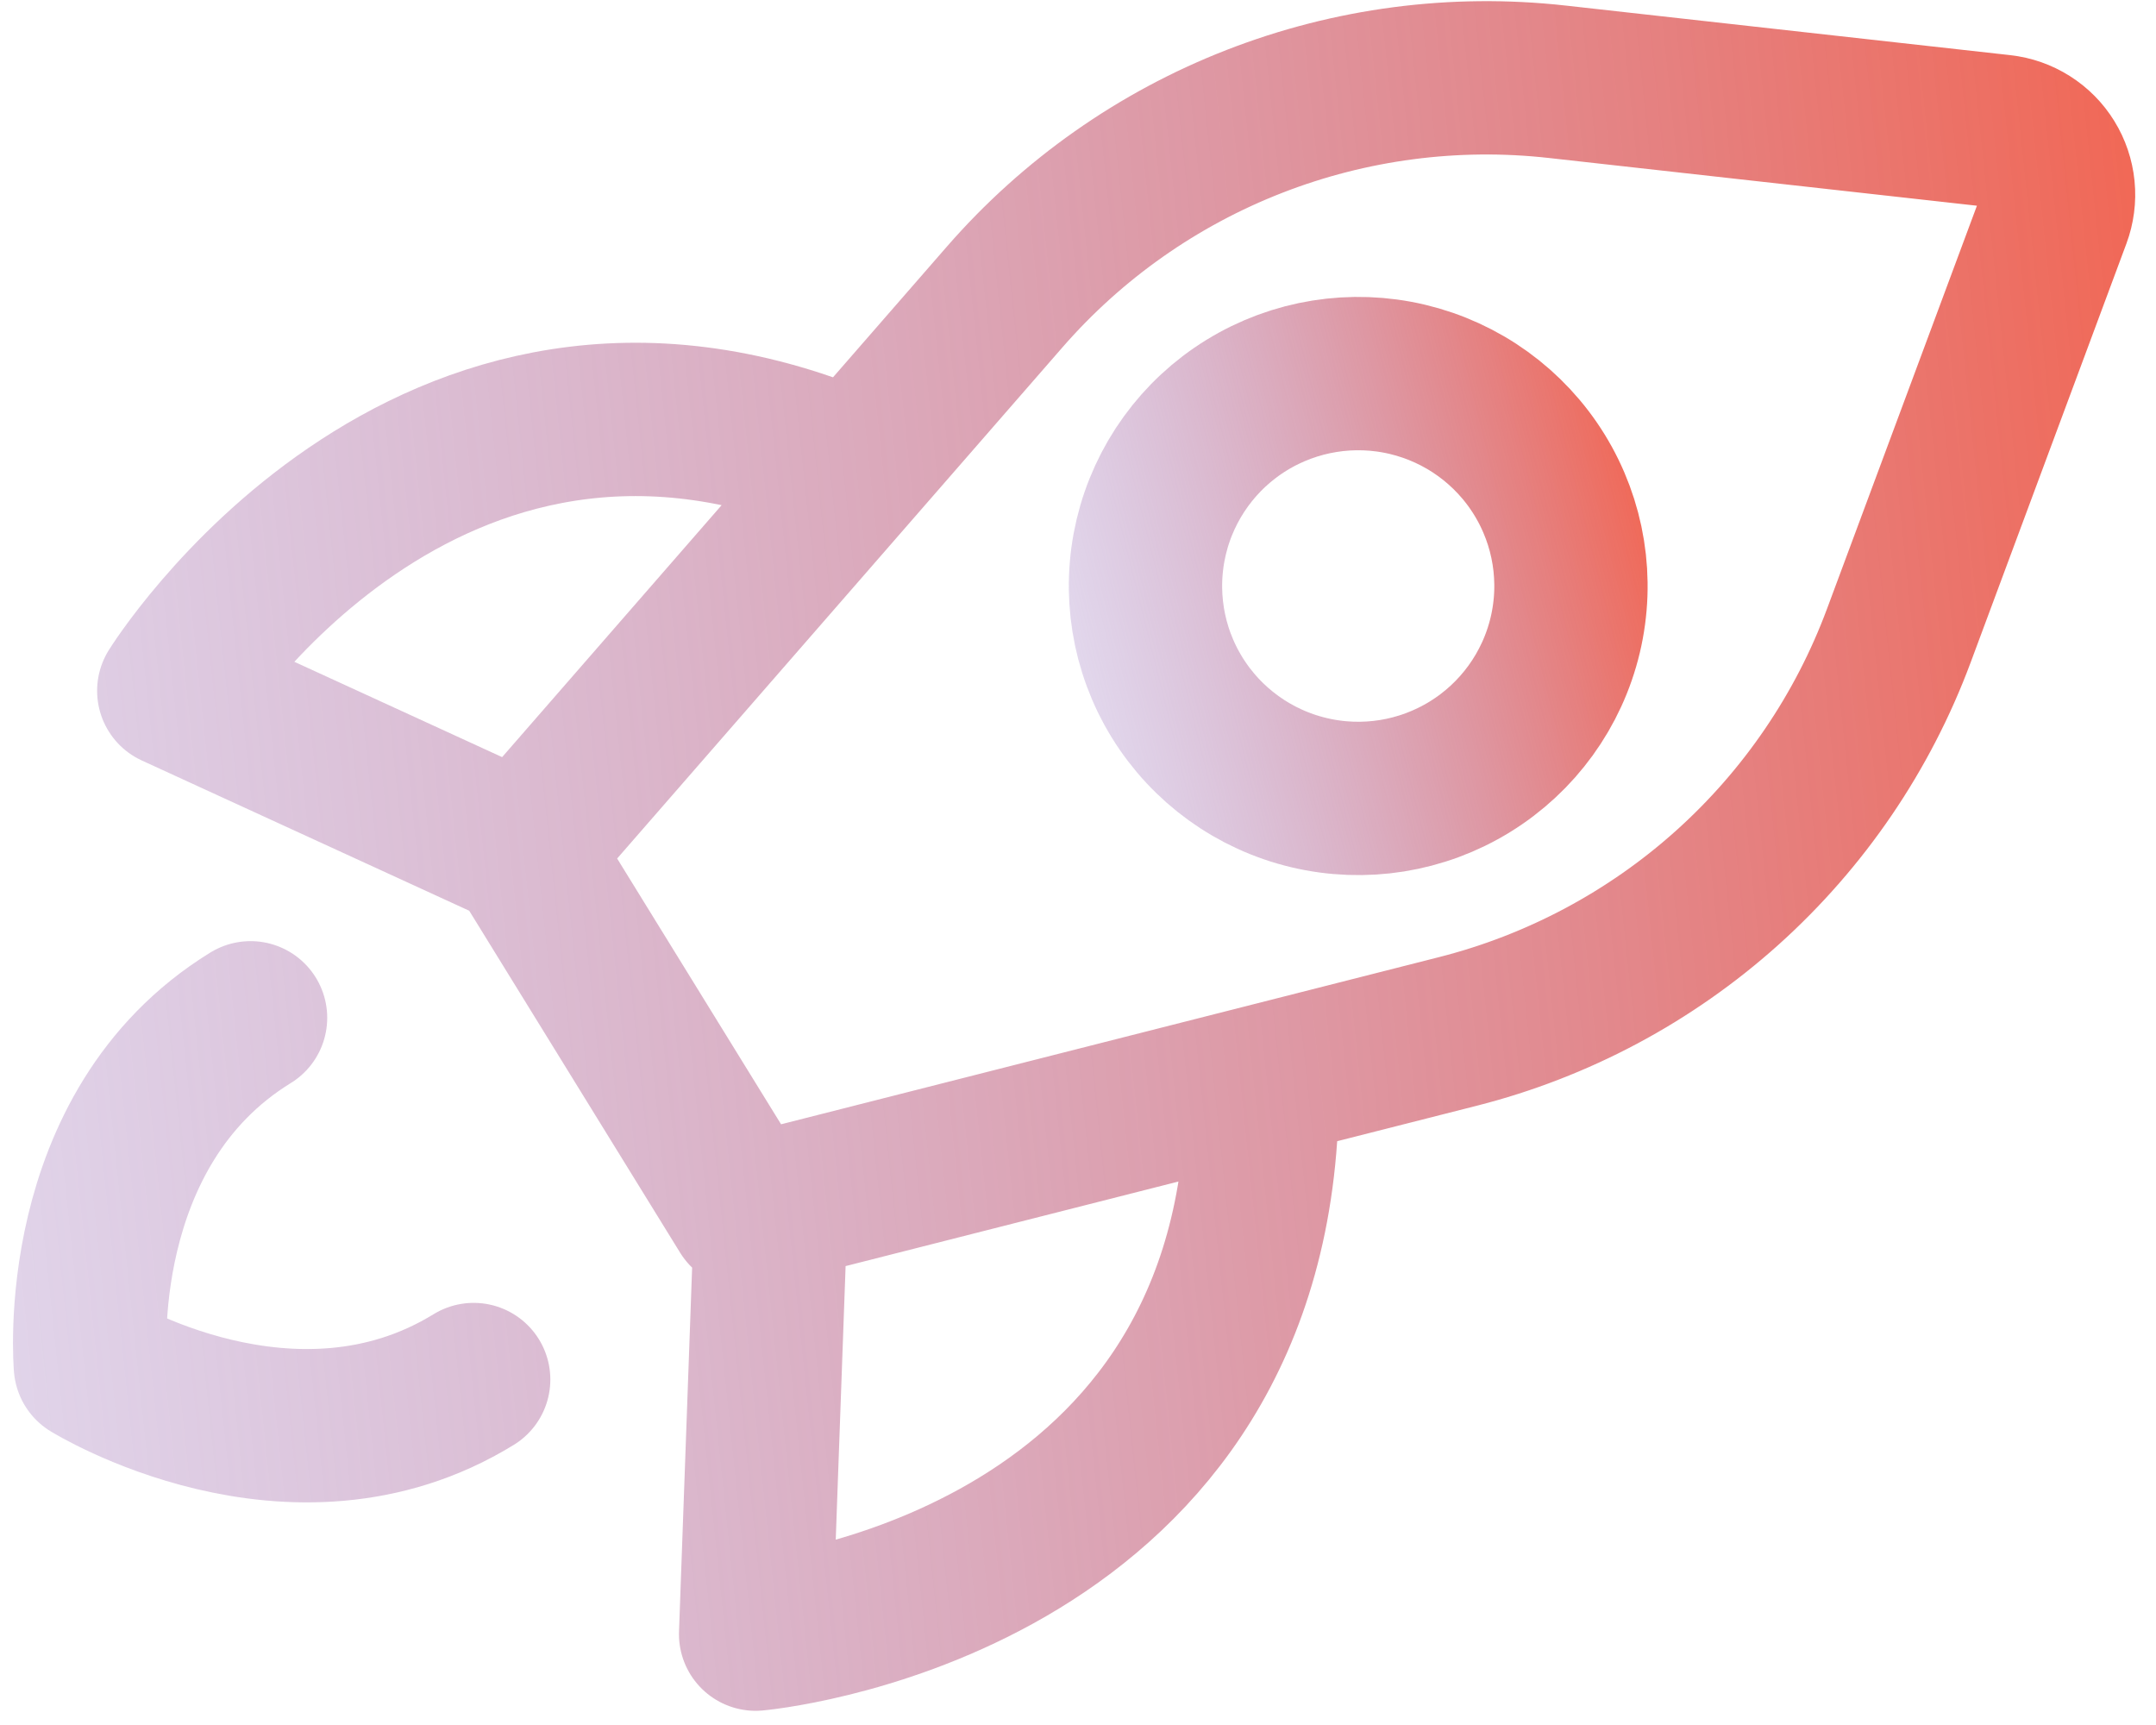
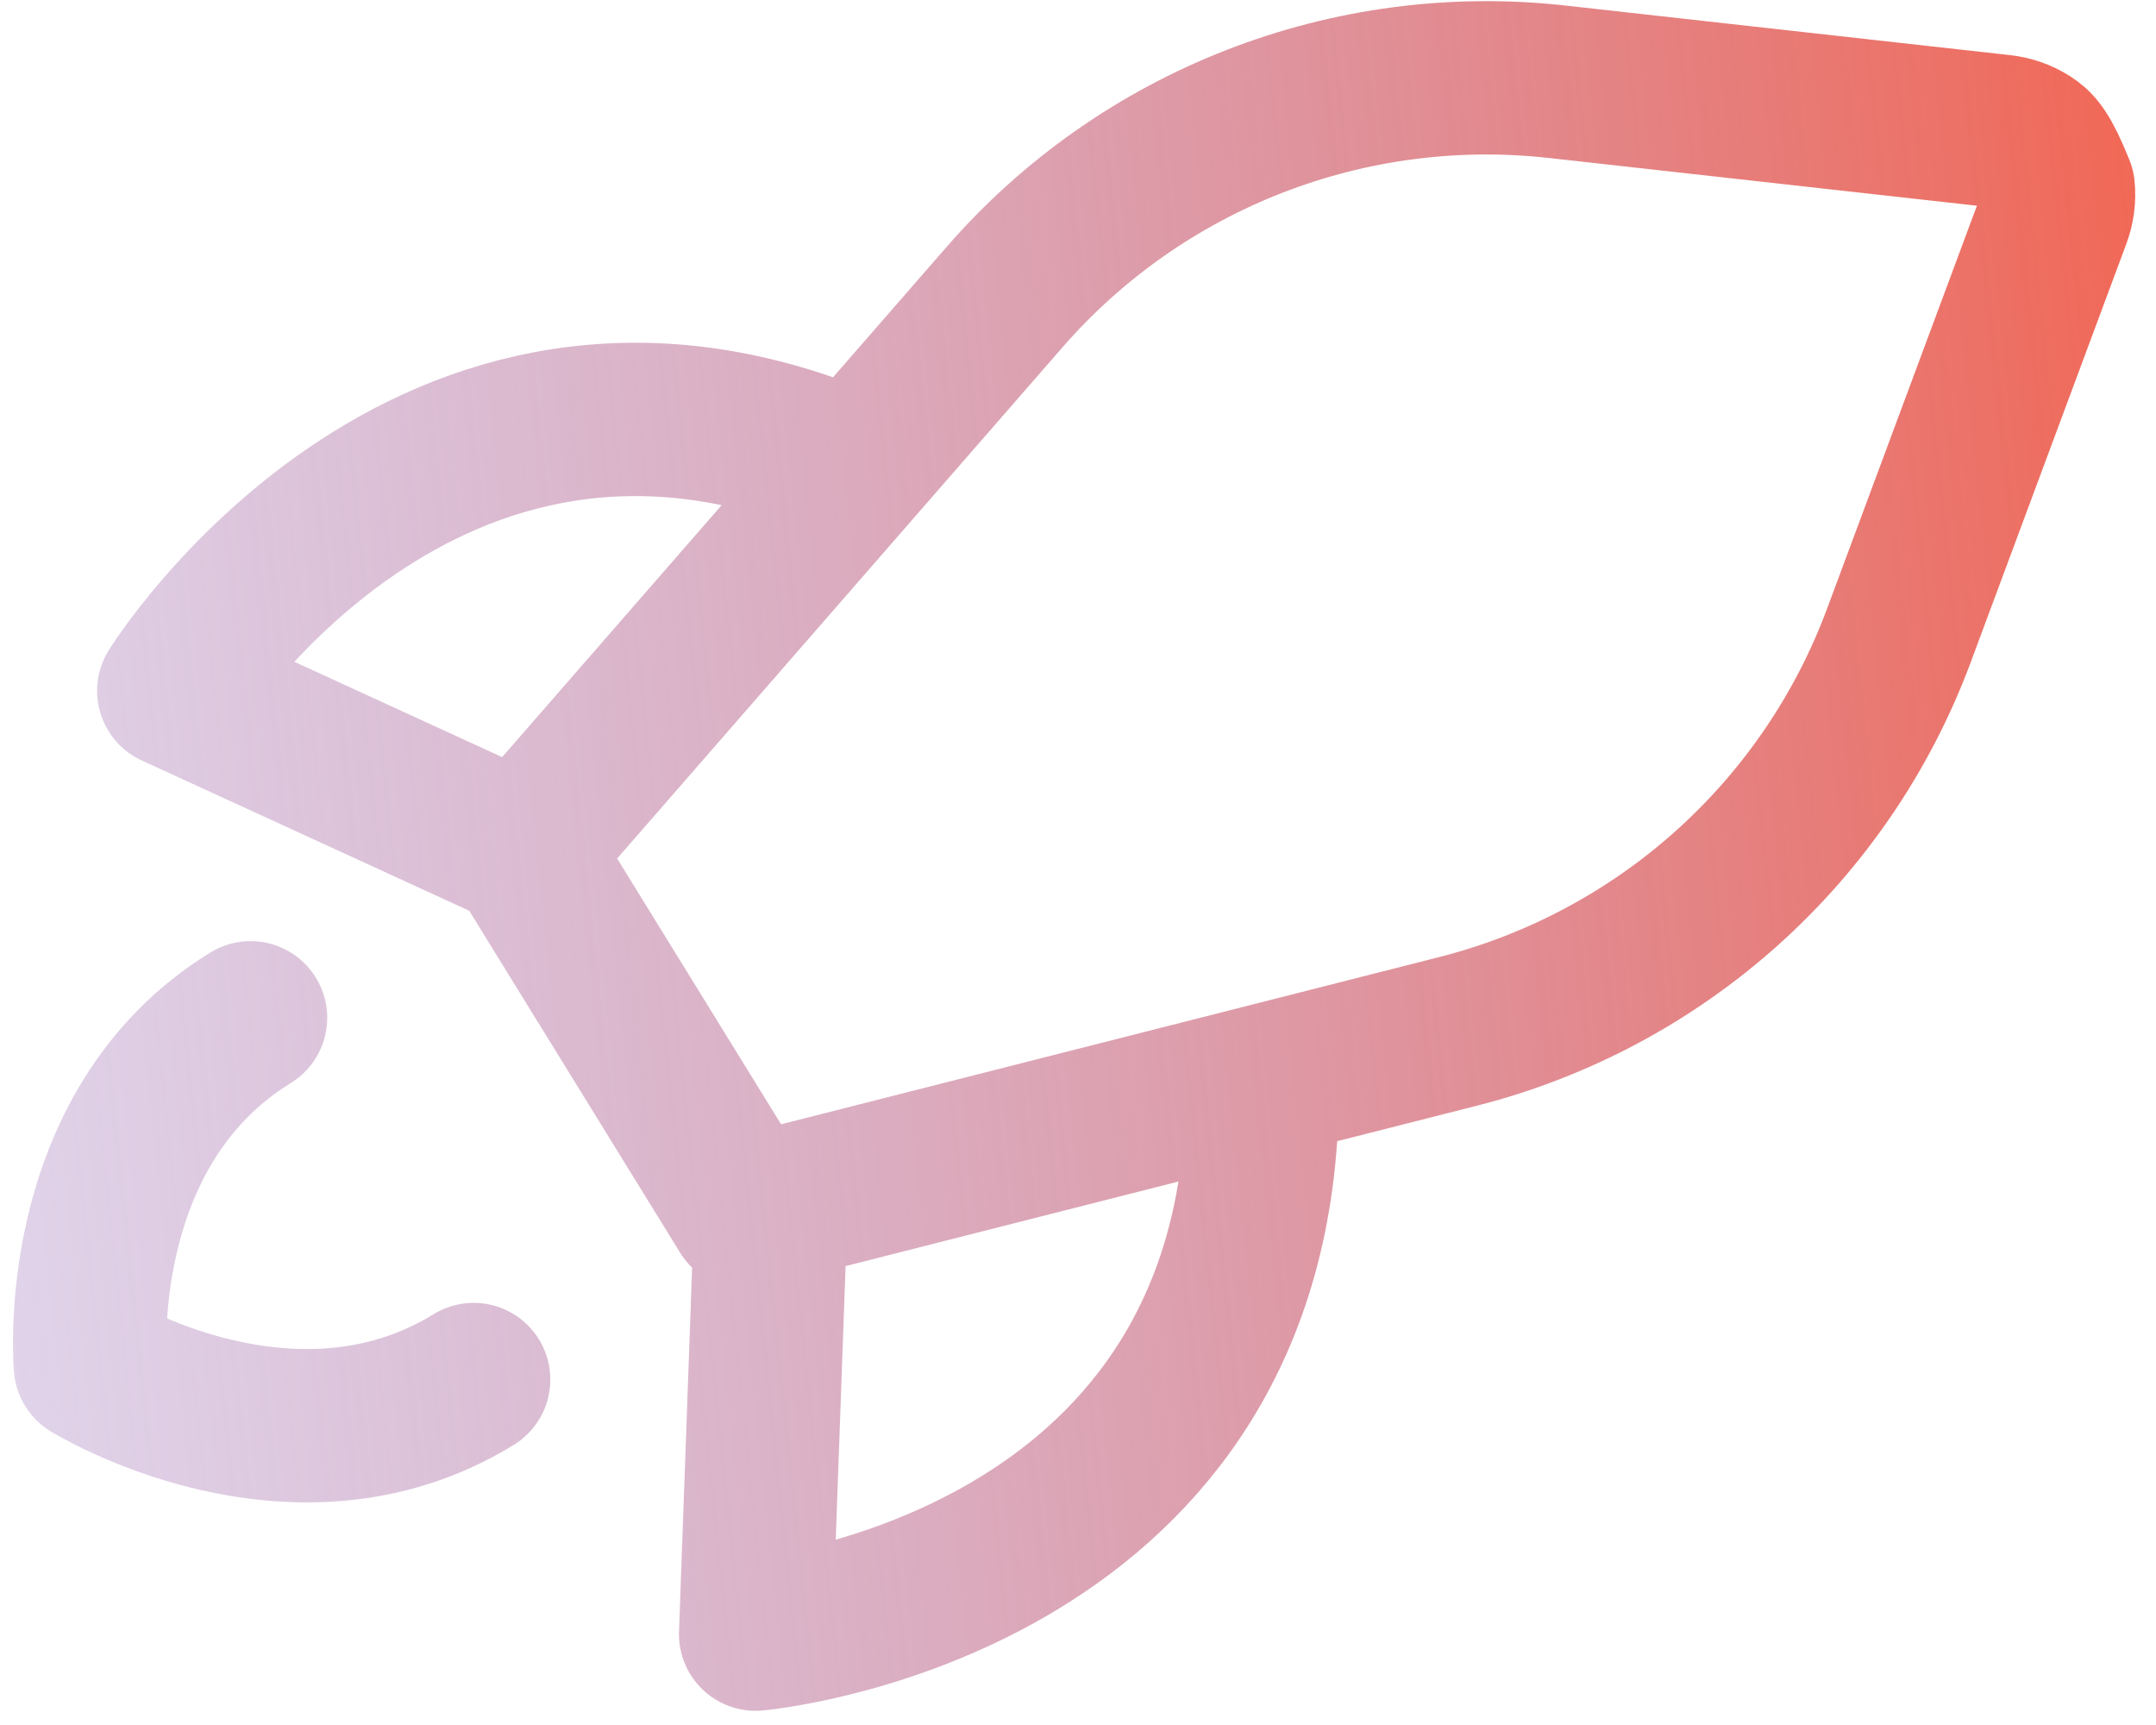
<svg xmlns="http://www.w3.org/2000/svg" width="80" height="64" viewBox="0 0 80 64" fill="none">
-   <path d="M19.379 31.563L27.658 44.984L54.091 38.269C57.805 37.326 61.234 35.498 64.085 32.941C66.935 30.383 69.121 27.174 70.456 23.587L76.236 8.047C76.361 7.71 76.408 7.349 76.373 6.992C76.337 6.634 76.221 6.289 76.032 5.983C75.844 5.677 75.587 5.418 75.283 5.226C74.979 5.033 74.635 4.913 74.277 4.873L57.776 3.033C53.968 2.609 50.113 3.114 46.543 4.505C42.973 5.895 39.795 8.13 37.28 11.017L19.379 31.563ZM19.379 31.563L6.448 25.63C6.448 25.63 15.751 10.653 31.397 17.231M9.297 37.762C2.575 41.895 3.354 50.672 3.354 50.672C3.354 50.672 10.855 55.316 17.576 51.183M46.778 42.164C45.621 59.074 28.038 60.629 28.038 60.629L28.55 46.43" stroke="url(#paint0_linear_3934_3050)" stroke-width="5.689" stroke-linecap="round" stroke-linejoin="round" />
-   <path d="M43.676 25.875C42.578 24.095 42.234 21.953 42.718 19.919C43.202 17.886 44.475 16.127 46.258 15.031C48.041 13.935 50.187 13.591 52.223 14.074C54.26 14.558 56.021 15.829 57.119 17.609C58.217 19.389 58.562 21.531 58.078 23.564C57.593 25.598 56.32 27.356 54.537 28.452C52.755 29.549 50.609 29.893 48.572 29.409C46.535 28.926 44.774 27.655 43.676 25.875Z" stroke="url(#paint1_linear_3934_3050)" stroke-width="5.689" stroke-linecap="round" stroke-linejoin="round" />
+   <path d="M19.379 31.563L27.658 44.984L54.091 38.269C57.805 37.326 61.234 35.498 64.085 32.941C66.935 30.383 69.121 27.174 70.456 23.587L76.236 8.047C76.361 7.71 76.408 7.349 76.373 6.992C75.844 5.677 75.587 5.418 75.283 5.226C74.979 5.033 74.635 4.913 74.277 4.873L57.776 3.033C53.968 2.609 50.113 3.114 46.543 4.505C42.973 5.895 39.795 8.13 37.28 11.017L19.379 31.563ZM19.379 31.563L6.448 25.63C6.448 25.63 15.751 10.653 31.397 17.231M9.297 37.762C2.575 41.895 3.354 50.672 3.354 50.672C3.354 50.672 10.855 55.316 17.576 51.183M46.778 42.164C45.621 59.074 28.038 60.629 28.038 60.629L28.55 46.43" stroke="url(#paint0_linear_3934_3050)" stroke-width="5.689" stroke-linecap="round" stroke-linejoin="round" />
  <defs>
    <linearGradient id="paint0_linear_3934_3050" x1="80.923" y1="21.694" x2="-6.364" y2="30.832" gradientUnits="userSpaceOnUse">
      <stop stop-color="#F16856" />
      <stop offset="1" stop-color="#A07FC4" stop-opacity="0.3" />
    </linearGradient>
    <linearGradient id="paint1_linear_3934_3050" x1="61.918" y1="21.853" x2="40.283" y2="27.261" gradientUnits="userSpaceOnUse">
      <stop stop-color="#F16856" />
      <stop offset="1" stop-color="#A07FC4" stop-opacity="0.3" />
    </linearGradient>
  </defs>
</svg>